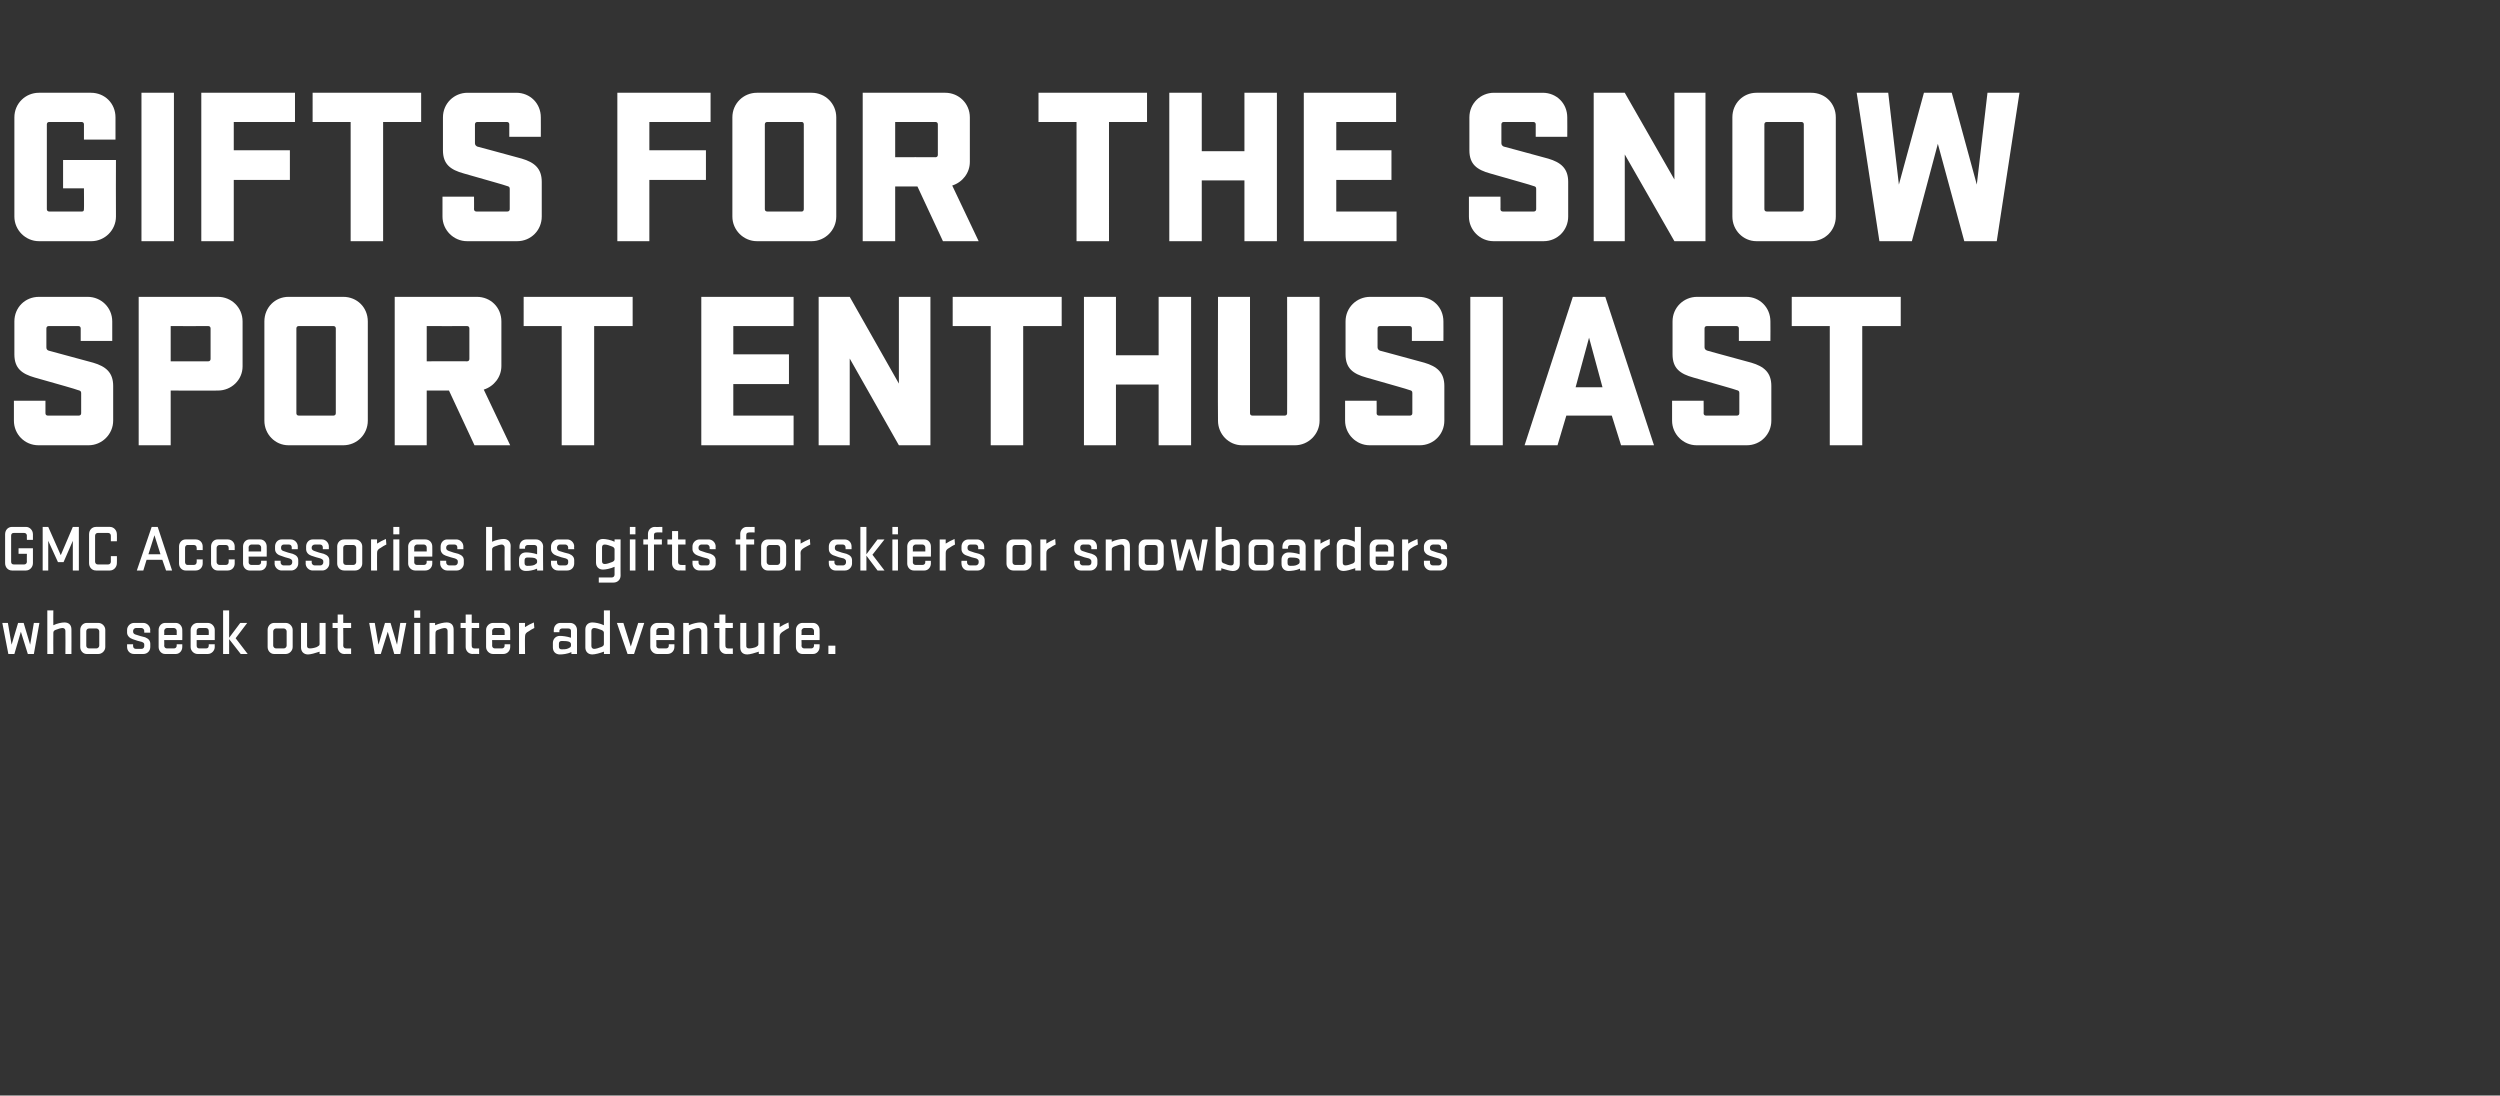
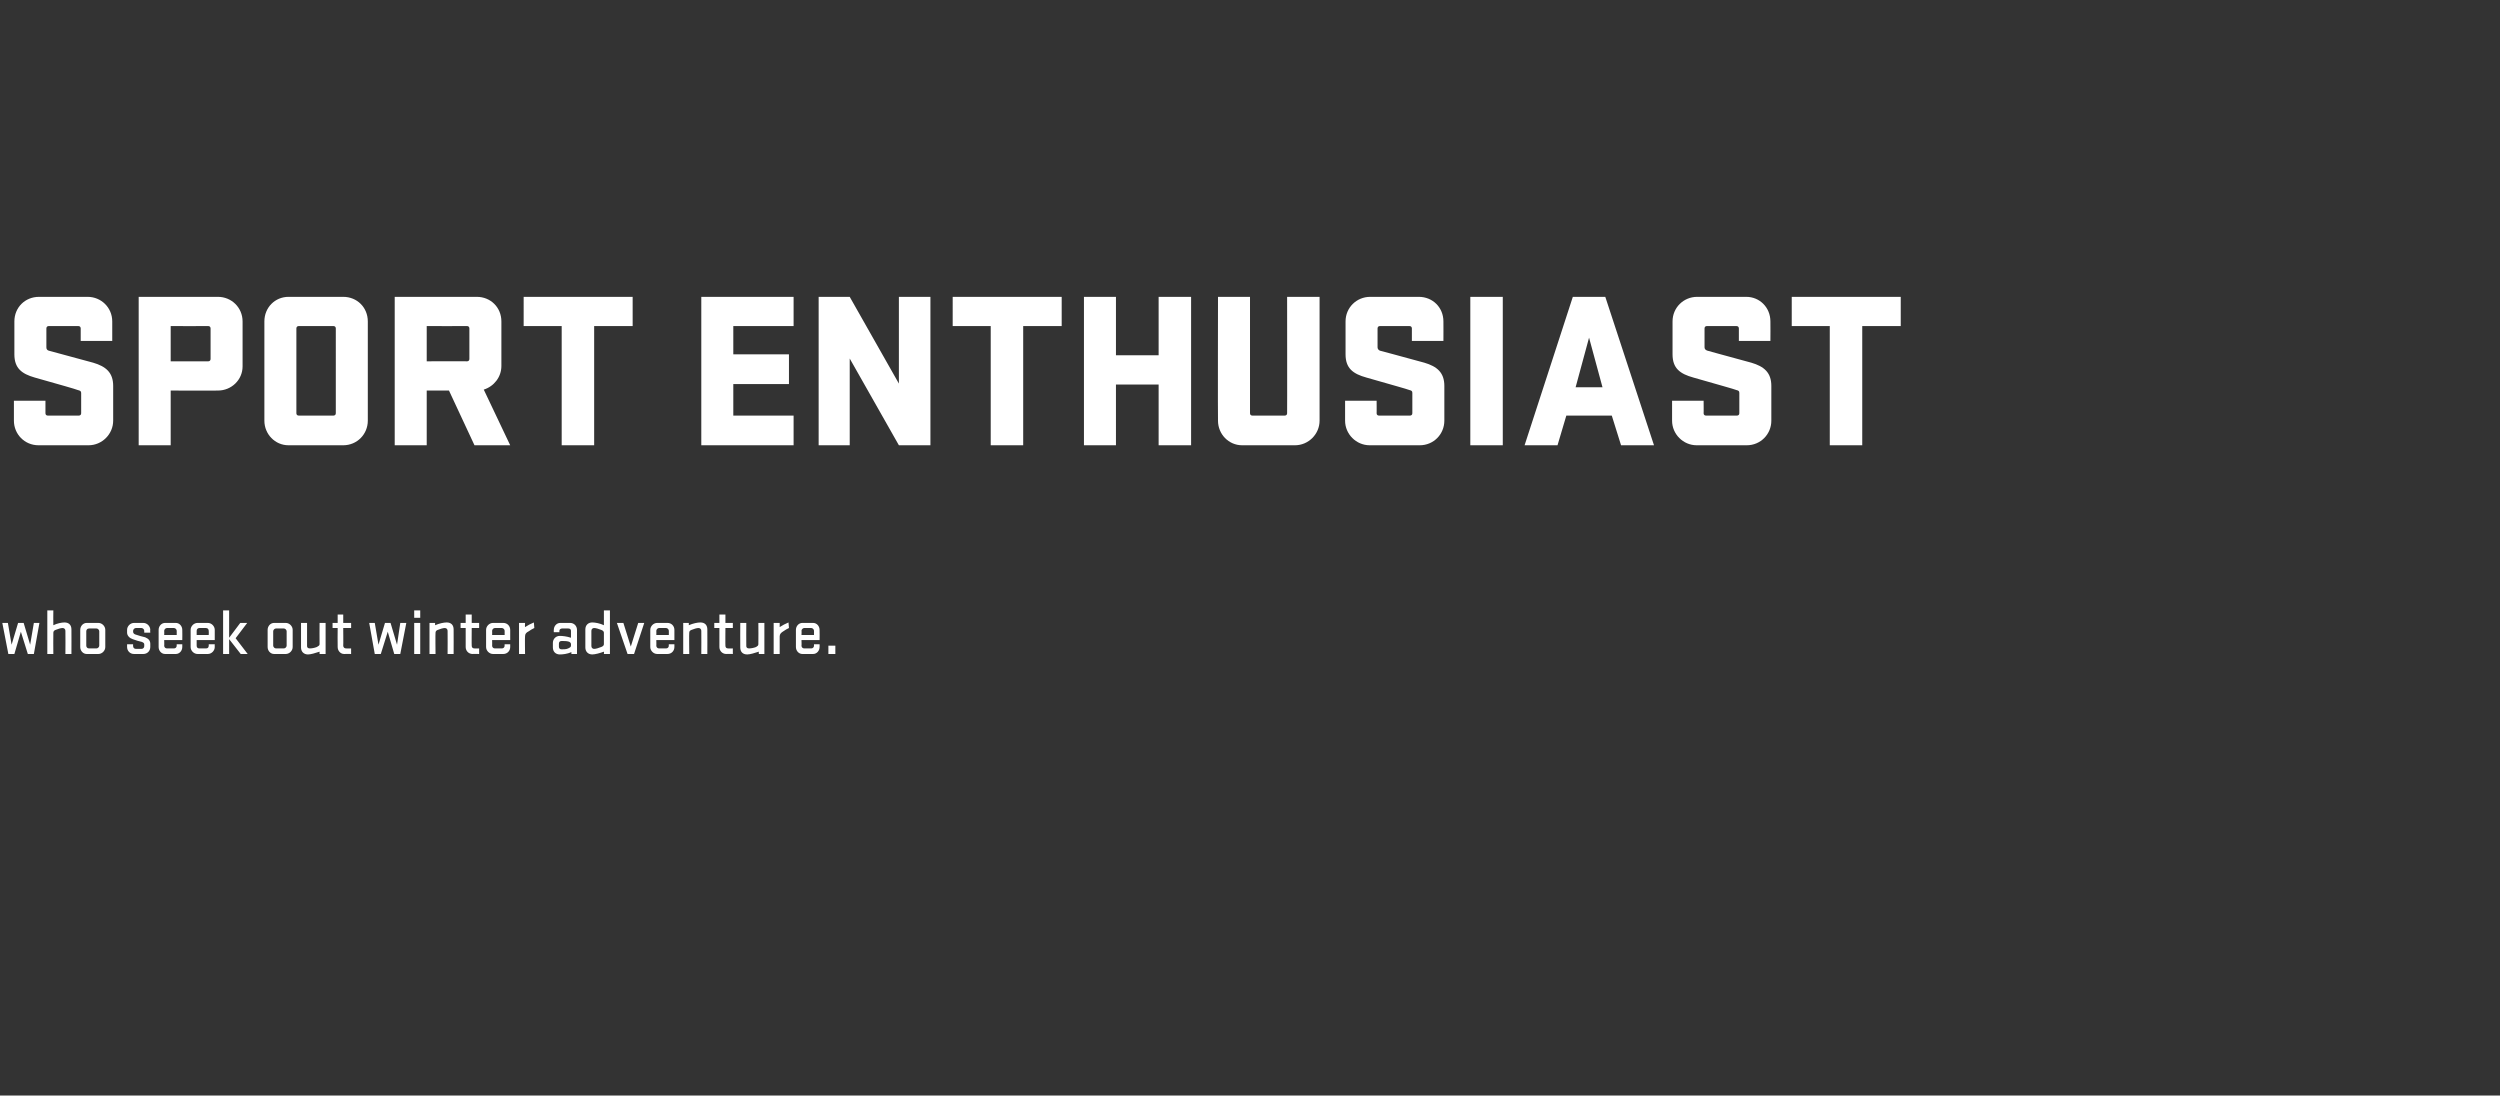
<svg xmlns="http://www.w3.org/2000/svg" version="1.1" width="539px" height="236.2px" viewBox="0 -15 539 236.2" style="top:-15px">
  <rect x="0" y="-15" width="539" height="236.2" fill="#333333" stroke="none" />
  <desc>GIFTS FOR THE SNOW SPORT ENTHUSIAST GMC Accessories has gifts for skiers or snowboarders who seek out winter adventure.</desc>
  <defs />
  <g id="Polygon17758">
    <path d="m.5 119.3h1.2l.8 4.7l1.4-4.7h1.2l1.4 4.7l.8-4.7h1.2L7.3 126H6l-1.5-4.8l-1.4 4.8H1.8l-1.3-6.7zm9.7 6.7v-9.4h1.3s-.04 3.19 0 3.2c.8-.4 1.8-.6 2.4-.6c1 0 1.5.6 1.5 1.5c.02-.03 0 5.3 0 5.3h-1.3s.04-4.97 0-5c0-.3-.2-.6-.6-.6c-.4 0-1 .2-1.5.4c-.3.1-.5.3-.5.6c-.04.01 0 4.6 0 4.6h-1.3zm7.1-1.5v-3.7c0-.8.6-1.5 1.4-1.5h2.5c.8 0 1.5.7 1.5 1.5v3.7c0 .8-.7 1.5-1.5 1.5h-2.5c-.8 0-1.4-.7-1.4-1.5zm4.1-3.4c0-.3-.3-.6-.6-.6h-1.6c-.4 0-.6.3-.6.6v3.1c0 .3.2.6.6.6h1.6c.3 0 .6-.3.6-.6v-3.1zm9.7 2.9c0-.2 0-.4-.5-.6c-.9-.2-1.1-.3-2-.6c-.6-.2-1.2-.7-1.2-1.4v-.6c0-.8.7-1.5 1.5-1.5h2c.8 0 1.5.7 1.5 1.5c-.05.01 0 .6 0 .6h-1.3s-.02-.38 0-.4c0-.3-.3-.6-.6-.6h-1.2c-.3 0-.6.3-.6.6v.2c0 .3.2.5.5.6c1 .3 1.2.4 2.1.6c.7.3 1.1.7 1.1 1.4v.7c0 .8-.6 1.5-1.5 1.5h-2c-.9 0-1.5-.7-1.5-1.5v-.6h1.3s-.03.37 0 .4c0 .3.2.6.6.6h1.2c.4 0 .6-.3.6-.6v-.3zm4.9.8h1.5c.3 0 .6-.2.6-.6c-.02.04 0-.3 0-.3h1.2s.02.59 0 .6c0 .8-.6 1.5-1.4 1.5h-2.3c-.8 0-1.4-.7-1.4-1.5v-3.7c0-.8.6-1.5 1.4-1.5h2.3c.8 0 1.4.7 1.4 1.5c.03.01 0 2.2 0 2.2h-3.9s.04 1.24 0 1.2c0 .4.3.6.6.6zm-.6-2.9h2.7s-.01-.87 0-.9c0-.3-.3-.6-.6-.6H36c-.3 0-.6.3-.6.6c.04.03 0 .9 0 .9zm7.6 2.9h1.4c.4 0 .6-.2.6-.6c.03.04 0-.3 0-.3h1.3s-.03.59 0 .6c0 .8-.7 1.5-1.5 1.5h-2.2c-.8 0-1.5-.7-1.5-1.5v-3.7c0-.8.7-1.5 1.5-1.5h2.2c.8 0 1.5.7 1.5 1.5c-.01.01 0 2.2 0 2.2h-3.9v1.2c0 .4.2.6.6.6zm-.6-2.9h2.6s.04-.87 0-.9c0-.3-.2-.6-.6-.6H43c-.4 0-.6.3-.6.6v.9zm8.4.7l2.6 3.4h-1.5l-2.5-3.2v3.2h-1.3v-9.4h1.3v5.9l2.4-3.2h1.5l-2.5 3.3zm6.9 1.9v-3.7c0-.8.6-1.5 1.4-1.5h2.5c.8 0 1.5.7 1.5 1.5v3.7c0 .8-.7 1.5-1.5 1.5h-2.5c-.8 0-1.4-.7-1.4-1.5zm4.1-3.4c0-.3-.3-.6-.6-.6h-1.7c-.3 0-.6.3-.6.6v3.1c0 .3.3.6.6.6h1.7c.3 0 .6-.3.6-.6v-3.1zm8.4-1.8v6.7h-1.3v-.5c-.9.3-1.9.6-2.5.6c-.9 0-1.5-.6-1.5-1.5v-5.3h1.3s-.01 4.95 0 5c0 .3.2.5.6.5c.4 0 1-.1 1.5-.3c.3-.2.6-.3.6-.6c-.03-.04 0-4.6 0-4.6h1.3zm5.5 6.7s-1.47-.04-1.5 0c-.8 0-1.4-.7-1.4-1.5c-.04-.02 0-4.1 0-4.1h-1.1v-1.1h1.1v-1.8h1.2v1.8h1.7v1.1H74s.04 3.84 0 3.8c0 .4.3.6.6.6c.05.04 1.1 0 1.1 0v1.2zm3.9-6.7h1.2l.8 4.7l1.4-4.7h1.2l1.4 4.7l.7-4.7h1.3l-1.3 6.7H85l-1.4-4.8l-1.5 4.8h-1.3l-1.2-6.7zm9.7 0h1.3v6.7h-1.3v-6.7zm0-2.7h1.3v1.6h-1.3v-1.6zm3.3 9.4v-6.7h1.2s.03.5 0 .5c.9-.4 1.9-.6 2.5-.6c1 0 1.5.6 1.5 1.5c.02-.03 0 5.3 0 5.3h-1.3s.03-4.97 0-5c0-.3-.2-.6-.6-.6c-.4 0-1 .2-1.5.4c-.3.1-.5.3-.5.6c-.05.02 0 4.6 0 4.6h-1.3zm10.7 0s-1.45-.04-1.4 0c-.9 0-1.5-.7-1.5-1.5c-.02-.02 0-4.1 0-4.1h-1.1v-1.1h1.1v-1.8h1.3v1.8h1.6v1.1h-1.6s-.03 3.84 0 3.8c0 .4.2.6.6.6c-.03.04 1 0 1 0v1.2zm3.4-1.2h1.5c.3 0 .6-.2.6-.6c-.04.04 0-.3 0-.3h1.2v.6c0 .8-.6 1.5-1.5 1.5h-2.2c-.8 0-1.5-.7-1.5-1.5v-3.7c0-.8.7-1.5 1.5-1.5h2.2c.9 0 1.5.7 1.5 1.5c.02.01 0 2.2 0 2.2h-3.9s.03 1.24 0 1.2c0 .4.3.6.6.6zm-.6-2.9h2.7s-.02-.87 0-.9c0-.3-.3-.6-.6-.6h-1.5c-.3 0-.6.3-.6.6c.03.03 0 .9 0 .9zm9.1-1.5c-.4.2-.8.4-1.2.7c-.6.3-.8.6-.8 1.1c-.05.01 0 3.8 0 3.8h-1.3v-6.7h1.3s-.05.91 0 .9c.6-.4 1.2-.7 1.9-1l.1 1.2zm7.9.6c0-.3-.2-.5-.6-.5h-1.3c-.3 0-.6.2-.6.5v.3h-1.2s-.04-.51 0-.5c0-.8.6-1.5 1.4-1.5h2.1c.9 0 1.5.7 1.5 1.5c.02.01 0 5.2 0 5.2h-1.2s-.04-.38 0-.4c-.9.4-1.9.5-2.5.5c-.9 0-1.5-.6-1.5-1.5v-1c0-.8.6-1.5 1.5-1.5c.6 0 1.5.1 2.4.4V121zm0 2.9c0-.3-.2-.5-.6-.6c-.4-.1-1-.1-1.4-.1c-.4 0-.6.2-.6.6v.6c0 .4.2.6.6.6c.4 0 1 0 1.4-.2c.4-.2.6-.3.6-.6v-.3zm8.4-7.3v9.4h-1.3s.04-.52 0-.5c-.8.3-1.9.6-2.5.6c-.9 0-1.5-.6-1.5-1.5v-3.9c0-.9.6-1.5 1.5-1.5c.6 0 1.7.2 2.5.6v-3.2h1.3zm-1.3 4.8c0-.3-.3-.5-.6-.6c-.5-.2-1.1-.4-1.5-.4c-.3 0-.6.2-.6.6v3.3c0 .4.3.6.6.6c.4 0 1-.2 1.5-.4c.3-.1.6-.3.6-.6v-2.5zm2.8-2.1h1.4l1.6 5.1l1.6-5.1h1.3l-2.2 6.7h-1.4l-2.3-6.7zm9.1 5.5h1.5c.3 0 .6-.2.6-.6c-.03.04 0-.3 0-.3h1.2v.6c0 .8-.6 1.5-1.5 1.5h-2.2c-.8 0-1.5-.7-1.5-1.5v-3.7c0-.8.7-1.5 1.5-1.5h2.2c.9 0 1.5.7 1.5 1.5c.02.01 0 2.2 0 2.2h-3.9s.03 1.24 0 1.2c0 .4.3.6.6.6zm-.6-2.9h2.7s-.02-.87 0-.9c0-.3-.3-.6-.6-.6h-1.5c-.3 0-.6.3-.6.6c.03.03 0 .9 0 .9zm5.8 4.1v-6.7h1.2s.03.5 0 .5c.9-.4 1.9-.6 2.5-.6c1 0 1.5.6 1.5 1.5c.02-.03 0 5.3 0 5.3h-1.3s.03-4.97 0-5c0-.3-.2-.6-.6-.6c-.4 0-1 .2-1.5.4c-.3.1-.5.3-.5.6c-.05.02 0 4.6 0 4.6h-1.3zm10.7 0s-1.45-.04-1.4 0c-.9 0-1.5-.7-1.5-1.5c-.02-.02 0-4.1 0-4.1H154v-1.1h1.1v-1.8h1.3v1.8h1.6v1.1h-1.6s-.03 3.84 0 3.8c0 .4.2.6.6.6c-.03.04 1 0 1 0v1.2zm6.8-6.7v6.7h-1.2s-.03-.52 0-.5c-.9.3-1.9.6-2.5.6c-1 0-1.5-.6-1.5-1.5c-.02.02 0-5.3 0-5.3h1.3s-.03 4.95 0 5c0 .3.2.5.6.5c.4 0 1-.1 1.5-.3c.3-.2.5-.3.5-.6c.04-.04 0-4.6 0-4.6h1.3zm5.3 1.1c-.4.2-.8.4-1.2.7c-.5.3-.8.6-.8 1.1v3.8h-1.3v-6.7h1.3v.9c.6-.4 1.2-.7 1.9-1l.1 1.2zm3.3 4.4h1.5c.3 0 .6-.2.6-.6c-.02.04 0-.3 0-.3h1.2s.03.59 0 .6c0 .8-.6 1.5-1.4 1.5H173c-.8 0-1.4-.7-1.4-1.5v-3.7c0-.8.6-1.5 1.4-1.5h2.3c.8 0 1.4.7 1.4 1.5c.04.01 0 2.2 0 2.2h-3.9s.05 1.24 0 1.2c0 .4.3.6.6.6zm-.6-2.9h2.7s-.01-.87 0-.9c0-.3-.3-.6-.6-.6h-1.5c-.3 0-.6.3-.6.6c.05.03 0 .9 0 .9zm5.8 4.1v-1.8h1.5v1.8h-1.5z" stroke="none" fill="#fff" />
  </g>
  <g id="Polygon17757">
-     <path d="m4 103.2h3.1v3.2c0 .9-.7 1.6-1.5 1.6h-3c-.9 0-1.5-.7-1.5-1.6v-6.2c0-.9.6-1.6 1.5-1.6h3c.8 0 1.5.7 1.5 1.6v1.2H5.8s-.03-.95 0-.9c0-.4-.3-.6-.6-.6H3c-.4 0-.6.2-.6.6v5.6c0 .4.2.6.6.6h2.2c.3 0 .6-.2.6-.6c-.03.04 0-1.7 0-1.7H4v-1.2zm6.4-1.6v6.4H9.2v-9.4h1.2l2.7 6.1l2.6-6.1h1.3v9.4h-1.3v-6.4l-2 4.6h-1.2l-2.1-4.6zm13.5 3.3h1.3s.03 1.52 0 1.5c0 .9-.7 1.6-1.5 1.6h-3c-.9 0-1.5-.7-1.5-1.6v-6.2c0-.9.6-1.6 1.5-1.6h3c.8 0 1.5.7 1.5 1.6c.03-.03 0 1.5 0 1.5h-1.3v-1.2c0-.4-.3-.6-.6-.6h-2.2c-.3 0-.6.2-.6.6v5.6c0 .4.3.6.6.6h2.2c.3 0 .6-.2.6-.6v-1.2zm13.2 3.1h-1.3l-.8-2.3h-3.4l-.7 2.3h-1.4l3.2-9.4h1.3l3.1 9.4zm-5.1-3.5h2.6l-1.3-4.1l-1.3 4.1zm10.4 1.1h1.3s.02.88 0 .9c0 .8-.6 1.5-1.5 1.5H40c-.8 0-1.4-.7-1.4-1.5v-3.7c0-.8.6-1.5 1.4-1.5h2.2c.9 0 1.5.7 1.5 1.5c.02.01 0 .8 0 .8h-1.3s.04-.51 0-.5c0-.3-.2-.6-.6-.6h-1.4c-.3 0-.5.3-.5.6v3.1c0 .3.2.6.5.6h1.4c.4 0 .6-.3.6-.6c.04 0 0-.6 0-.6zm6.9 0h1.3s.01.88 0 .9c0 .8-.6 1.5-1.5 1.5h-2.2c-.8 0-1.4-.7-1.4-1.5v-3.7c0-.8.6-1.5 1.4-1.5h2.2c.9 0 1.5.7 1.5 1.5v.8h-1.3s.03-.51 0-.5c0-.3-.2-.6-.6-.6h-1.4c-.3 0-.6.3-.6.6v3.1c0 .3.3.6.6.6h1.4c.4 0 .6-.3.6-.6c.03 0 0-.6 0-.6zm4.9 1.2h1.5c.3 0 .6-.2.6-.6c-.03.04 0-.3 0-.3h1.2s.02.59 0 .6c0 .8-.6 1.5-1.4 1.5h-2.3c-.8 0-1.4-.7-1.4-1.5v-3.7c0-.8.6-1.5 1.4-1.5h2.3c.8 0 1.4.7 1.4 1.5c.03.01 0 2.2 0 2.2h-3.9s.04 1.24 0 1.2c0 .4.3.6.6.6zm-.6-2.9h2.7s-.01-.87 0-.9c0-.3-.3-.6-.6-.6h-1.5c-.3 0-.6.3-.6.6c.04.03 0 .9 0 .9zM63 106c0-.2-.1-.4-.6-.6c-.8-.2-1.1-.3-1.9-.6c-.7-.2-1.2-.7-1.2-1.4v-.6c0-.8.6-1.5 1.4-1.5h2c.8 0 1.5.7 1.5 1.5v.6h-1.3s.02-.38 0-.4c0-.3-.2-.6-.6-.6h-1.1c-.4 0-.6.3-.6.6v.2c0 .3.2.5.5.6c.9.3 1.1.4 2 .6c.8.3 1.2.7 1.2 1.4v.7c0 .8-.7 1.5-1.5 1.5h-2.1c-.8 0-1.5-.7-1.5-1.5c.04-.02 0-.6 0-.6h1.3v.4c0 .3.3.6.6.6h1.3c.3 0 .6-.3.6-.6v-.3zm6.7 0c0-.2-.1-.4-.6-.6c-.8-.2-1.1-.3-2-.6c-.6-.2-1.1-.7-1.1-1.4v-.6c0-.8.6-1.5 1.4-1.5h2c.8 0 1.5.7 1.5 1.5v.6h-1.3v-.4c0-.3-.2-.6-.6-.6h-1.1c-.4 0-.7.3-.7.6v.2c0 .3.3.5.6.6c.9.3 1.1.4 2 .6c.8.3 1.2.7 1.2 1.4v.7c0 .8-.7 1.5-1.5 1.5h-2.1c-.8 0-1.5-.7-1.5-1.5c.03-.02 0-.6 0-.6h1.3v.4c0 .3.3.6.6.6h1.3c.3 0 .6-.3.6-.6v-.3zm3 .5v-3.7c0-.8.6-1.5 1.5-1.5h2.4c.8 0 1.5.7 1.5 1.5v3.7c0 .8-.7 1.5-1.5 1.5h-2.4c-.9 0-1.5-.7-1.5-1.5zm4.1-3.4c0-.3-.3-.6-.6-.6h-1.6c-.4 0-.6.3-.6.6v3.1c0 .3.2.6.6.6h1.6c.3 0 .6-.3.6-.6v-3.1zm6.5-.7c-.4.2-.8.4-1.2.7c-.6.3-.8.6-.8 1.1c-.03.01 0 3.8 0 3.8H80v-6.7h1.3s-.03.91 0 .9c.6-.4 1.2-.7 1.9-1l.1 1.2zm1.5-1.1h1.3v6.7h-1.3v-6.7zm0-2.7h1.3v1.6h-1.3v-1.6zm5.1 8.2h1.5c.3 0 .6-.2.6-.6c-.03.04 0-.3 0-.3h1.2v.6c0 .8-.6 1.5-1.5 1.5h-2.2c-.8 0-1.5-.7-1.5-1.5v-3.7c0-.8.7-1.5 1.5-1.5h2.2c.9 0 1.5.7 1.5 1.5c.03.01 0 2.2 0 2.2h-3.9s.04 1.24 0 1.2c0 .4.3.6.6.6zm-.6-2.9h2.7s-.02-.87 0-.9c0-.3-.3-.6-.6-.6h-1.5c-.3 0-.6.3-.6.6c.04.03 0 .9 0 .9zm9.4 2.1c0-.2-.1-.4-.6-.6c-.8-.2-1.1-.3-2-.6c-.6-.2-1.1-.7-1.1-1.4v-.6c0-.8.6-1.5 1.4-1.5h2c.8 0 1.5.7 1.5 1.5v.6h-1.3s.02-.38 0-.4c0-.3-.2-.6-.6-.6h-1.1c-.4 0-.7.3-.7.6v.2c0 .3.3.5.6.6c.9.3 1.1.4 2 .6c.8.3 1.2.7 1.2 1.4v.7c0 .8-.7 1.5-1.5 1.5h-2.1c-.8 0-1.5-.7-1.5-1.5c.03-.02 0-.6 0-.6h1.3v.4c0 .3.3.6.6.6h1.3c.3 0 .6-.3.6-.6v-.3zm6.1 2v-9.4h1.3v3.2c.8-.4 1.9-.6 2.5-.6c.9 0 1.5.6 1.5 1.5c-.05-.03 0 5.3 0 5.3h-1.3s-.04-4.97 0-5c0-.3-.3-.6-.6-.6c-.4 0-1 .2-1.5.4c-.3.1-.6.3-.6.6v4.6h-1.3zm11-5c0-.3-.3-.5-.6-.5h-1.4c-.3 0-.6.2-.6.5c.02.04 0 .3 0 .3H112v-.5c0-.8.6-1.5 1.5-1.5h2.1c.8 0 1.5.7 1.5 1.5c-.05.01 0 5.2 0 5.2h-1.3v-.4c-.9.4-1.8.5-2.4.5c-1 0-1.5-.6-1.5-1.5v-1c0-.8.5-1.5 1.5-1.5c.6 0 1.5.1 2.4.4V103zm0 2.9c0-.3-.3-.5-.6-.6c-.4-.1-1.1-.1-1.5-.1c-.4 0-.6.2-.6.6v.6c0 .4.2.6.6.6c.4 0 1 0 1.5-.2c.3-.2.6-.3.6-.6v-.3zm6.7.1c0-.2 0-.4-.5-.6c-.9-.2-1.1-.3-2-.6c-.6-.2-1.2-.7-1.2-1.4v-.6c0-.8.7-1.5 1.5-1.5h2c.8 0 1.5.7 1.5 1.5c-.05.01 0 .6 0 .6h-1.3s-.02-.38 0-.4c0-.3-.3-.6-.6-.6h-1.2c-.3 0-.6.3-.6.6v.2c0 .3.2.5.5.6c1 .3 1.2.4 2.1.6c.7.3 1.1.7 1.1 1.4v.7c0 .8-.6 1.5-1.5 1.5h-2c-.9 0-1.5-.7-1.5-1.5v-.6h1.3s-.03.37 0 .4c0 .3.2.6.6.6h1.2c.4 0 .6-.3.6-.6v-.3zm11.3-4.7s-.02 7.84 0 7.8c0 .9-.7 1.5-1.5 1.5c.01.02-3.2 0-3.2 0v-1.1h2.8c.3 0 .6-.2.6-.6v-1.7c-.9.4-1.9.6-2.5.6c-.9 0-1.5-.6-1.5-1.5v-3.6c0-.9.6-1.5 1.5-1.5c.6 0 1.7.2 2.5.6v-.5h1.3zm-1.3 2.1c0-.3-.3-.5-.6-.6c-.5-.2-1.1-.4-1.5-.4c-.4 0-.6.2-.6.6v3c0 .4.2.6.6.6c.4 0 1-.2 1.5-.4c.3-.1.6-.3.6-.6v-2.2zm3.3-2.1h1.2v6.7h-1.2v-6.7zm0-2.7h1.2v1.6h-1.2v-1.6zm7 1.2s-1.22-.05-1.2 0c-.4 0-.6.2-.6.5v1h1.7v1.1H141v5.6h-1.3v-5.6h-1v-1.1h1v-1.2c0-.8.6-1.5 1.5-1.5c-.03.04 1.6 0 1.6 0v1.2zm5 8.2s-1.43-.04-1.4 0c-.9 0-1.5-.7-1.5-1.5v-4.1h-1v-1.1h1v-1.8h1.3v1.8h1.6v1.1h-1.6v3.8c0 .4.3.6.6.6c-.01.04 1 0 1 0v1.2zm5.2-2c0-.2 0-.4-.5-.6c-.9-.2-1.1-.3-2-.6c-.6-.2-1.2-.7-1.2-1.4v-.6c0-.8.7-1.5 1.5-1.5h2c.8 0 1.5.7 1.5 1.5c-.04.01 0 .6 0 .6H153v-.4c0-.3-.3-.6-.6-.6h-1.2c-.3 0-.6.3-.6.6v.2c0 .3.2.5.6.6c.9.3 1.1.4 2 .6c.7.3 1.1.7 1.1 1.4v.7c0 .8-.6 1.5-1.5 1.5h-2c-.9 0-1.5-.7-1.5-1.5v-.6h1.3s-.02.37 0 .4c0 .3.2.6.6.6h1.3c.3 0 .5-.3.5-.6v-.3zm9.7-6.2s-1.25-.05-1.2 0c-.4 0-.6.2-.6.5c-.03.04 0 1 0 1h1.7v1.1h-1.7v5.6h-1.3v-5.6h-1v-1.1h1s-.02-1.18 0-1.2c0-.8.6-1.5 1.4-1.5c.05.04 1.7 0 1.7 0v1.2zm1.4 6.7v-3.7c0-.8.6-1.5 1.4-1.5h2.5c.8 0 1.5.7 1.5 1.5v3.7c0 .8-.7 1.5-1.5 1.5h-2.5c-.8 0-1.4-.7-1.4-1.5zm4.1-3.4c0-.3-.3-.6-.6-.6h-1.7c-.3 0-.6.3-.6.6v3.1c0 .3.3.6.6.6h1.7c.3 0 .6-.3.6-.6v-3.1zm6.5-.7c-.4.2-.8.4-1.3.7c-.5.3-.8.6-.8 1.1c.05.01 0 3.8 0 3.8h-1.2v-6.7h1.2s.05.91 0 .9c.7-.4 1.3-.7 2-1l.1 1.2zm7.7 3.6c0-.2-.1-.4-.5-.6c-.9-.2-1.2-.3-2-.6c-.7-.2-1.2-.7-1.2-1.4v-.6c0-.8.6-1.5 1.5-1.5h1.9c.9 0 1.5.7 1.5 1.5v.6h-1.3s.04-.38 0-.4c0-.3-.2-.6-.6-.6h-1.1c-.4 0-.6.3-.6.6v.2c0 .3.2.5.5.6c.9.3 1.1.4 2 .6c.8.3 1.2.7 1.2 1.4v.7c0 .8-.7 1.5-1.5 1.5h-2.1c-.8 0-1.4-.7-1.4-1.5c-.04-.02 0-.6 0-.6h1.2s.03.37 0 .4c0 .3.3.6.6.6h1.3c.3 0 .6-.3.6-.6v-.3zm5.7-1.4l2.6 3.4h-1.5l-2.4-3.2v3.2h-1.3v-9.4h1.3v5.9l2.4-3.2h1.5l-2.6 3.3zm4.3-3.3h1.2v6.7h-1.2v-6.7zm0-2.7h1.2v1.6h-1.2v-1.6zm5 8.2h1.5c.3 0 .6-.2.6-.6c-.02.04 0-.3 0-.3h1.2s.02.59 0 .6c0 .8-.6 1.5-1.4 1.5H197c-.8 0-1.4-.7-1.4-1.5v-3.7c0-.8.6-1.5 1.4-1.5h2.3c.8 0 1.4.7 1.4 1.5c.04.01 0 2.2 0 2.2h-3.9s.04 1.24 0 1.2c0 .4.3.6.6.6zm-.6-2.9h2.7s-.01-.87 0-.9c0-.3-.3-.6-.6-.6h-1.5c-.3 0-.6.3-.6.6c.04.03 0 .9 0 .9zm9.1-1.5c-.4.2-.8.4-1.2.7c-.6.3-.8.6-.8 1.1c-.03.01 0 3.8 0 3.8h-1.3v-6.7h1.3s-.03.91 0 .9c.6-.4 1.2-.7 1.9-1l.1 1.2zm5.1 3.6c0-.2-.1-.4-.5-.6c-.9-.2-1.2-.3-2-.6c-.7-.2-1.2-.7-1.2-1.4v-.6c0-.8.6-1.5 1.5-1.5h1.9c.8 0 1.5.7 1.5 1.5v.6h-1.3s.03-.38 0-.4c0-.3-.2-.6-.6-.6h-1.1c-.4 0-.6.3-.6.6v.2c0 .3.2.5.5.6c.9.3 1.1.4 2 .6c.8.3 1.2.7 1.2 1.4v.7c0 .8-.7 1.5-1.5 1.5h-2.1c-.8 0-1.4-.7-1.4-1.5c-.05-.02 0-.6 0-.6h1.2s.02.37 0 .4c0 .3.3.6.6.6h1.3c.3 0 .6-.3.6-.6v-.3zm6 .5v-3.7c0-.8.6-1.5 1.5-1.5h2.4c.8 0 1.5.7 1.5 1.5v3.7c0 .8-.7 1.5-1.5 1.5h-2.4c-.9 0-1.5-.7-1.5-1.5zm4.1-3.4c0-.3-.3-.6-.6-.6h-1.6c-.4 0-.6.3-.6.6v3.1c0 .3.2.6.6.6h1.6c.3 0 .6-.3.6-.6v-3.1zm6.5-.7c-.4.2-.8.4-1.2.7c-.6.3-.8.6-.8 1.1c-.03.01 0 3.8 0 3.8h-1.3v-6.7h1.3s-.03.91 0 .9c.6-.4 1.2-.7 1.9-1l.1 1.2zm7.7 3.6c0-.2-.1-.4-.5-.6c-.9-.2-1.2-.3-2-.6c-.7-.2-1.2-.7-1.2-1.4v-.6c0-.8.6-1.5 1.5-1.5h1.9c.9 0 1.5.7 1.5 1.5c.03.01 0 .6 0 .6h-1.2s-.04-.38 0-.4c0-.3-.3-.6-.6-.6h-1.2c-.4 0-.6.3-.6.6v.2c0 .3.2.5.5.6c.9.3 1.2.4 2 .6c.8.3 1.2.7 1.2 1.4v.7c0 .8-.7 1.5-1.5 1.5H233c-.8 0-1.4-.7-1.4-1.5c-.03-.02 0-.6 0-.6h1.2s.05.37 0 .4c0 .3.3.6.6.6h1.3c.4 0 .6-.3.6-.6v-.3zm3.1 2v-6.7h1.3s-.04.5 0 .5c.8-.4 1.8-.6 2.5-.6c.9 0 1.4.6 1.4 1.5c.05-.03 0 5.3 0 5.3h-1.2s-.04-4.97 0-5c0-.3-.3-.6-.6-.6c-.4 0-1 .2-1.5.4c-.3.1-.6.3-.6.6v4.6h-1.3zm7.1-1.5v-3.7c0-.8.6-1.5 1.5-1.5h2.4c.8 0 1.5.7 1.5 1.5v3.7c0 .8-.7 1.5-1.5 1.5H247c-.9 0-1.5-.7-1.5-1.5zm4.1-3.4c0-.3-.2-.6-.6-.6h-1.6c-.4 0-.6.3-.6.6v3.1c0 .3.2.6.6.6h1.6c.4 0 .6-.3.6-.6v-3.1zm2.8-1.8h1.2l.8 4.7l1.4-4.7h1.2l1.4 4.7l.8-4.7h1.2l-1.2 6.7h-1.3l-1.5-4.8l-1.4 4.8h-1.3l-1.3-6.7zm11-2.7s-.03 3.19 0 3.2c.8-.4 1.8-.6 2.4-.6c1 0 1.5.6 1.5 1.5v3.9c0 .9-.5 1.5-1.5 1.5c-.6 0-1.6-.3-2.5-.6c.04-.02 0 .5 0 .5h-1.2v-9.4h1.3zm0 7.3c0 .3.2.5.6.6c.4.2 1 .4 1.4.4c.4 0 .6-.2.6-.6V103c0-.4-.2-.6-.6-.6c-.4 0-1 .2-1.4.4c-.4.1-.6.3-.6.6v2.5zm5.8.6v-3.7c0-.8.6-1.5 1.4-1.5h2.5c.8 0 1.5.7 1.5 1.5v3.7c0 .8-.7 1.5-1.5 1.5h-2.5c-.8 0-1.4-.7-1.4-1.5zm4.1-3.4c0-.3-.3-.6-.6-.6H271c-.3 0-.6.3-.6.6v3.1c0 .3.3.6.6.6h1.7c.3 0 .6-.3.6-.6v-3.1zm6.9-.1c0-.3-.2-.5-.6-.5h-1.3c-.4 0-.6.2-.6.5c-.02.04 0 .3 0 .3h-1.2s-.05-.51 0-.5c0-.8.6-1.5 1.4-1.5h2.1c.9 0 1.5.7 1.5 1.5c.02.01 0 5.2 0 5.2h-1.2s-.04-.38 0-.4c-.9.4-1.9.5-2.5.5c-.9 0-1.5-.6-1.5-1.5v-1c0-.8.6-1.5 1.5-1.5c.6 0 1.5.1 2.4.4V103zm0 2.9c0-.3-.2-.5-.6-.6c-.4-.1-1-.1-1.4-.1c-.4 0-.6.2-.6.6v.6c0 .4.2.6.6.6c.4 0 1 0 1.4-.2c.4-.2.6-.3.6-.6v-.3zm6.5-3.5c-.3.2-.8.4-1.2.7c-.5.3-.8.6-.8 1.1c.02.01 0 3.8 0 3.8h-1.3v-6.7h1.3s.02.91 0 .9c.6-.4 1.3-.7 2-1v1.2zm6.7-3.8v9.4h-1.2s-.03-.52 0-.5c-.9.3-1.9.6-2.5.6c-1 0-1.5-.6-1.5-1.5v-3.9c0-.9.5-1.5 1.5-1.5c.6 0 1.6.2 2.4.6c.04-.01 0-3.2 0-3.2h1.3zm-1.3 4.8c0-.3-.2-.5-.5-.6c-.5-.2-1.1-.4-1.5-.4c-.4 0-.6.2-.6.6v3.3c0 .4.2.6.6.6c.4 0 1-.2 1.5-.4c.3-.1.5-.3.5-.6v-2.5zm5.1 3.4h1.5c.3 0 .5-.2.5-.6c.04.04 0-.3 0-.3h1.3v.6c0 .8-.7 1.5-1.5 1.5h-2.2c-.8 0-1.5-.7-1.5-1.5v-3.7c0-.8.7-1.5 1.5-1.5h2.2c.8 0 1.5.7 1.5 1.5v2.2h-3.9v1.2c0 .4.3.6.6.6zm-.6-2.9h2.7s-.04-.87 0-.9c0-.3-.3-.6-.6-.6h-1.5c-.3 0-.6.3-.6.6c.01.03 0 .9 0 .9zm9.1-1.5c-.4.2-.9.4-1.3.7c-.5.3-.8.6-.8 1.1c.03.01 0 3.8 0 3.8h-1.3v-6.7h1.3s.03.91 0 .9c.6-.4 1.3-.7 2-1l.1 1.2zm5.1 3.6c0-.2-.1-.4-.6-.6c-.8-.2-1.1-.3-2-.6c-.6-.2-1.2-.7-1.2-1.4v-.6c0-.8.7-1.5 1.5-1.5h2c.8 0 1.5.7 1.5 1.5c-.03.01 0 .6 0 .6h-1.3v-.4c0-.3-.3-.6-.6-.6H309c-.4 0-.7.3-.7.6v.2c0 .3.2.5.6.6c.9.3 1.1.4 2 .6c.7.3 1.1.7 1.1 1.4v.7c0 .8-.6 1.5-1.5 1.5h-2c-.8 0-1.5-.7-1.5-1.5c.02-.02 0-.6 0-.6h1.3v.4c0 .3.2.6.6.6h1.3c.3 0 .6-.3.6-.6v-.3z" stroke="none" fill="#fff" />
-   </g>
+     </g>
  <g id="Polygon17756">
-     <path d="m24.4 75.7c0 2.9-2.4 5.3-5.3 5.3H8.3c-3 0-5.3-2.4-5.3-5.3c-.02-.02 0-4.3 0-4.3h6.8v2.7c0 .3.2.5.5.5h6.7c.3 0 .5-.2.5-.5v-4.4c0-.4-.3-.5-.7-.6c-.8-.3-3.3-1-9.3-2.7c-2.8-.8-4.4-2-4.4-5v-7.1c0-3 2.3-5.3 5.3-5.3h10.5c2.9 0 5.3 2.3 5.3 5.3v4.2h-6.8s-.02-2.69 0-2.7c0-.3-.2-.5-.5-.5h-6.4c-.3 0-.5.2-.5.5v4.1c0 .4.2.6.5.7c.5.1 3.2.9 9.6 2.6c2.7.8 4.3 2.1 4.3 5v7.5zM47 49c2.9 0 5.3 2.3 5.3 5.3v9.7c0 2.9-2.4 5.2-5.3 5.2c0 .05-10.2 0-10.2 0V81h-6.9v-32H47zm-10.2 6.3v7.6h8.1c.3 0 .5-.2.5-.5v-6.6c0-.3-.2-.5-.5-.5c-.02.03-8.1 0-8.1 0zM74 81H62.2c-2.9 0-5.2-2.4-5.2-5.3V54.3c0-3 2.3-5.3 5.2-5.3H74c3 0 5.3 2.3 5.3 5.3v21.4c0 2.9-2.3 5.3-5.3 5.3zm-2.1-25.7h-7.5c-.3 0-.5.2-.5.5v18.3c0 .3.2.5.5.5h7.5c.3 0 .5-.2.5-.5V55.8c0-.3-.2-.5-.5-.5zm24.9 13.9H92V81h-6.9v-32h17.7c3 0 5.3 2.3 5.3 5.3v9.6c0 2.4-1.6 4.4-3.8 5.1c.02.01 5.7 12 5.7 12h-7.7l-5.5-11.8zM92 55.3v7.6s8.72-.04 8.7 0c.3 0 .5-.2.5-.5v-6.6c0-.3-.2-.5-.5-.5c.02.03-8.7 0-8.7 0zm20.9-6.3h23.5v6.3h-8.3V81h-7V55.3h-8.2V49zm38.3 0h19.9v6.3h-13v6.1h12v6.4h-12v6.8h13v6.4h-19.9v-32zm49.4 32h-6.8l-10.6-18.7V81h-6.7v-32h6.7l10.6 18.7V49h6.8v32zm4.8-32h23.5v6.3h-8.3V81h-7V55.3h-8.2V49zm44.4 18.9h-9.2V81h-6.9v-32h6.9v12.6h9.2V49h7v32h-7V67.9zM284.5 49s-.01 26.68 0 26.7c0 2.9-2.4 5.3-5.3 5.3h-11.4c-2.9 0-5.2-2.4-5.2-5.3c-.05-.02 0-26.7 0-26.7h6.9v25.1c0 .3.2.5.5.5h7c.3 0 .5-.2.5-.5c.03.04 0-25.1 0-25.1h7zm26.9 26.7c0 2.9-2.3 5.3-5.3 5.3h-10.8c-2.9 0-5.3-2.4-5.3-5.3v-4.3h6.8s.02 2.74 0 2.7c0 .3.2.5.5.5h6.7c.3 0 .5-.2.5-.5v-4.4c0-.4-.2-.5-.6-.6c-.8-.3-3.4-1-9.3-2.7c-2.9-.8-4.5-2-4.5-5v-7.1c0-3 2.4-5.3 5.3-5.3h10.5c3 0 5.3 2.3 5.3 5.3c.02-.03 0 4.2 0 4.2h-6.8v-2.7c0-.3-.2-.5-.5-.5h-6.4c-.3 0-.5.2-.5.5v4.1c0 .4.3.6.5.7c.5.1 3.3.9 9.6 2.6c2.7.8 4.3 2.1 4.3 5v7.5zM324 81h-7v-32h7v32zm32.6 0h-7.1l-2-6.4h-9.8l-1.9 6.4h-7.1l10.4-32h7l10.5 32zm-16.9-12.5h5.8l-2.9-10.7l-2.9 10.7zm42.2 7.2c0 2.9-2.3 5.3-5.3 5.3h-10.8c-2.9 0-5.3-2.4-5.3-5.3c.02-.02 0-4.3 0-4.3h6.8s.03 2.74 0 2.7c0 .3.2.5.5.5h6.7c.3 0 .5-.2.5-.5v-4.4c0-.4-.2-.5-.6-.6c-.8-.3-3.4-1-9.3-2.7c-2.9-.8-4.5-2-4.5-5v-7.1c0-3 2.4-5.3 5.3-5.3h10.6c2.9 0 5.2 2.3 5.2 5.3c.03-.03 0 4.2 0 4.2h-6.8s.02-2.69 0-2.7c0-.3-.2-.5-.5-.5H368c-.3 0-.5.2-.5.5v4.1c0 .4.3.6.6.7c.4.1 3.2.9 9.5 2.6c2.7.8 4.3 2.1 4.3 5v7.5zm4.4-26.7h23.5v6.3h-8.3V81h-7V55.3h-8.2V49z" stroke="none" fill="#fff" />
+     <path d="m24.4 75.7c0 2.9-2.4 5.3-5.3 5.3H8.3c-3 0-5.3-2.4-5.3-5.3c-.02-.02 0-4.3 0-4.3h6.8v2.7c0 .3.2.5.5.5h6.7c.3 0 .5-.2.5-.5v-4.4c0-.4-.3-.5-.7-.6c-.8-.3-3.3-1-9.3-2.7c-2.8-.8-4.4-2-4.4-5v-7.1c0-3 2.3-5.3 5.3-5.3h10.5c2.9 0 5.3 2.3 5.3 5.3v4.2h-6.8s-.02-2.69 0-2.7c0-.3-.2-.5-.5-.5h-6.4c-.3 0-.5.2-.5.5v4.1c0 .4.2.6.5.7c.5.1 3.2.9 9.6 2.6c2.7.8 4.3 2.1 4.3 5v7.5zM47 49c2.9 0 5.3 2.3 5.3 5.3v9.7c0 2.9-2.4 5.2-5.3 5.2c0 .05-10.2 0-10.2 0V81h-6.9v-32H47zm-10.2 6.3v7.6h8.1c.3 0 .5-.2.5-.5v-6.6c0-.3-.2-.5-.5-.5c-.02.03-8.1 0-8.1 0M74 81H62.2c-2.9 0-5.2-2.4-5.2-5.3V54.3c0-3 2.3-5.3 5.2-5.3H74c3 0 5.3 2.3 5.3 5.3v21.4c0 2.9-2.3 5.3-5.3 5.3zm-2.1-25.7h-7.5c-.3 0-.5.2-.5.5v18.3c0 .3.2.5.5.5h7.5c.3 0 .5-.2.5-.5V55.8c0-.3-.2-.5-.5-.5zm24.9 13.9H92V81h-6.9v-32h17.7c3 0 5.3 2.3 5.3 5.3v9.6c0 2.4-1.6 4.4-3.8 5.1c.02.01 5.7 12 5.7 12h-7.7l-5.5-11.8zM92 55.3v7.6s8.72-.04 8.7 0c.3 0 .5-.2.5-.5v-6.6c0-.3-.2-.5-.5-.5c.02.03-8.7 0-8.7 0zm20.9-6.3h23.5v6.3h-8.3V81h-7V55.3h-8.2V49zm38.3 0h19.9v6.3h-13v6.1h12v6.4h-12v6.8h13v6.4h-19.9v-32zm49.4 32h-6.8l-10.6-18.7V81h-6.7v-32h6.7l10.6 18.7V49h6.8v32zm4.8-32h23.5v6.3h-8.3V81h-7V55.3h-8.2V49zm44.4 18.9h-9.2V81h-6.9v-32h6.9v12.6h9.2V49h7v32h-7V67.9zM284.5 49s-.01 26.68 0 26.7c0 2.9-2.4 5.3-5.3 5.3h-11.4c-2.9 0-5.2-2.4-5.2-5.3c-.05-.02 0-26.7 0-26.7h6.9v25.1c0 .3.2.5.5.5h7c.3 0 .5-.2.5-.5c.03.04 0-25.1 0-25.1h7zm26.9 26.7c0 2.9-2.3 5.3-5.3 5.3h-10.8c-2.9 0-5.3-2.4-5.3-5.3v-4.3h6.8s.02 2.74 0 2.7c0 .3.2.5.5.5h6.7c.3 0 .5-.2.5-.5v-4.4c0-.4-.2-.5-.6-.6c-.8-.3-3.4-1-9.3-2.7c-2.9-.8-4.5-2-4.5-5v-7.1c0-3 2.4-5.3 5.3-5.3h10.5c3 0 5.3 2.3 5.3 5.3c.02-.03 0 4.2 0 4.2h-6.8v-2.7c0-.3-.2-.5-.5-.5h-6.4c-.3 0-.5.2-.5.5v4.1c0 .4.3.6.5.7c.5.1 3.3.9 9.6 2.6c2.7.8 4.3 2.1 4.3 5v7.5zM324 81h-7v-32h7v32zm32.6 0h-7.1l-2-6.4h-9.8l-1.9 6.4h-7.1l10.4-32h7l10.5 32zm-16.9-12.5h5.8l-2.9-10.7l-2.9 10.7zm42.2 7.2c0 2.9-2.3 5.3-5.3 5.3h-10.8c-2.9 0-5.3-2.4-5.3-5.3c.02-.02 0-4.3 0-4.3h6.8s.03 2.74 0 2.7c0 .3.2.5.5.5h6.7c.3 0 .5-.2.5-.5v-4.4c0-.4-.2-.5-.6-.6c-.8-.3-3.4-1-9.3-2.7c-2.9-.8-4.5-2-4.5-5v-7.1c0-3 2.4-5.3 5.3-5.3h10.6c2.9 0 5.2 2.3 5.2 5.3c.03-.03 0 4.2 0 4.2h-6.8s.02-2.69 0-2.7c0-.3-.2-.5-.5-.5H368c-.3 0-.5.2-.5.5v4.1c0 .4.3.6.6.7c.4.1 3.2.9 9.5 2.6c2.7.8 4.3 2.1 4.3 5v7.5zm4.4-26.7h23.5v6.3h-8.3V81h-7V55.3h-8.2V49z" stroke="none" fill="#fff" />
  </g>
  <g id="Polygon17755">
-     <path d="m13.6 19.5H25s-.04 12.18 0 12.2c0 2.9-2.4 5.3-5.3 5.3H8.4c-2.9 0-5.3-2.4-5.3-5.3V10.3c0-3 2.4-5.3 5.3-5.3h11.2c3 0 5.3 2.3 5.3 5.3v4.8h-6.8v-3.3c0-.3-.2-.5-.5-.5h-7c-.3 0-.5.2-.5.5v18.3c0 .3.2.5.5.5h7.1c.3 0 .4-.2.4-.5c.04.04 0-4.5 0-4.5h-4.5v-6.1zM37.5 37h-7v-32h7v32zm5.9 0v-32h20.2v6.3H50.4v6.1h12.1v6.4H50.4V37h-7zm24-32h23.4v6.3h-8.2V37h-7V11.3h-8.2V5zm49.4 26.7c0 2.9-2.3 5.3-5.3 5.3h-10.8c-2.9 0-5.3-2.4-5.3-5.3v-4.3h6.8s.02 2.74 0 2.7c0 .3.2.5.5.5h6.7c.3 0 .5-.2.5-.5v-4.4c0-.4-.2-.5-.6-.6c-.8-.3-3.4-1-9.3-2.7c-2.9-.8-4.5-2-4.5-5v-7.1c0-3 2.4-5.3 5.3-5.3h10.5c3 0 5.3 2.3 5.3 5.3c.02-.03 0 4.2 0 4.2h-6.8v-2.7c0-.3-.2-.5-.5-.5h-6.4c-.3 0-.5.2-.5.5v4.1c0 .4.3.6.5.7c.5.1 3.3.9 9.6 2.6c2.7.8 4.3 2.1 4.3 5v7.5zm16.3 5.3v-32h20.1v6.3H140v6.1h12.2v6.4H140V37h-6.9zm41.9 0h-11.8c-2.9 0-5.3-2.4-5.3-5.3V10.3c0-3 2.4-5.3 5.3-5.3H175c2.9 0 5.3 2.3 5.3 5.3v21.4c0 2.9-2.4 5.3-5.3 5.3zm-2.1-25.7h-7.5c-.3 0-.5.2-.5.5v18.3c0 .3.2.5.5.5h7.5c.2 0 .4-.2.4-.5V11.8c0-.3-.2-.5-.4-.5zm24.9 13.9H193V37h-7v-32h17.8c2.9 0 5.3 2.3 5.3 5.3v9.6c0 2.4-1.6 4.4-3.8 5.1c-.01.01 5.7 12 5.7 12h-7.7l-5.5-11.8zM193 11.3v7.6s8.69-.04 8.7 0c.3 0 .5-.2.5-.5v-6.6c0-.3-.2-.5-.5-.5c-.01.03-8.7 0-8.7 0zM223.9 5h23.4v6.3h-8.2V37h-7V11.3h-8.2V5zm44.4 18.9h-9.2V37h-7v-32h7v12.6h9.2V5h7v32h-7V23.9zM281.1 5H301v6.3h-12.9v6.1H300v6.4h-11.9v6.8h13v6.4h-20v-32zm57 26.7c0 2.9-2.3 5.3-5.3 5.3H322c-2.9 0-5.3-2.4-5.3-5.3v-4.3h6.8s.03 2.74 0 2.7c0 .3.2.5.5.5h6.7c.3 0 .5-.2.5-.5v-4.4c0-.4-.2-.5-.6-.6c-.8-.3-3.4-1-9.3-2.7c-2.9-.8-4.5-2-4.5-5v-7.1c0-3 2.4-5.3 5.3-5.3h10.5c3 0 5.3 2.3 5.3 5.3c.03-.03 0 4.2 0 4.2h-6.8v-2.7c0-.3-.2-.5-.5-.5h-6.4c-.3 0-.5.2-.5.5v4.1c0 .4.3.6.5.7c.5.1 3.3.9 9.6 2.6c2.7.8 4.3 2.1 4.3 5v7.5zm29.6 5.3H361l-10.7-18.7V37h-6.7v-32h6.7L361 23.7V5h6.7v32zm22.8 0h-11.8c-2.9 0-5.2-2.4-5.2-5.3V10.3c0-3 2.3-5.3 5.2-5.3h11.8c3 0 5.3 2.3 5.3 5.3v21.4c0 2.9-2.3 5.3-5.3 5.3zm-2.1-25.7h-7.5c-.3 0-.5.2-.5.5v18.3c0 .3.2.5.5.5h7.5c.3 0 .5-.2.5-.5V11.8c0-.3-.2-.5-.5-.5zM414.8 5h6l5.4 19.8L428.5 5h6.9l-4.9 32h-7l-5.7-21l-5.6 21h-7l-4.9-32h6.8l2.3 19.8L414.8 5z" stroke="none" fill="#fff" />
-   </g>
+     </g>
</svg>